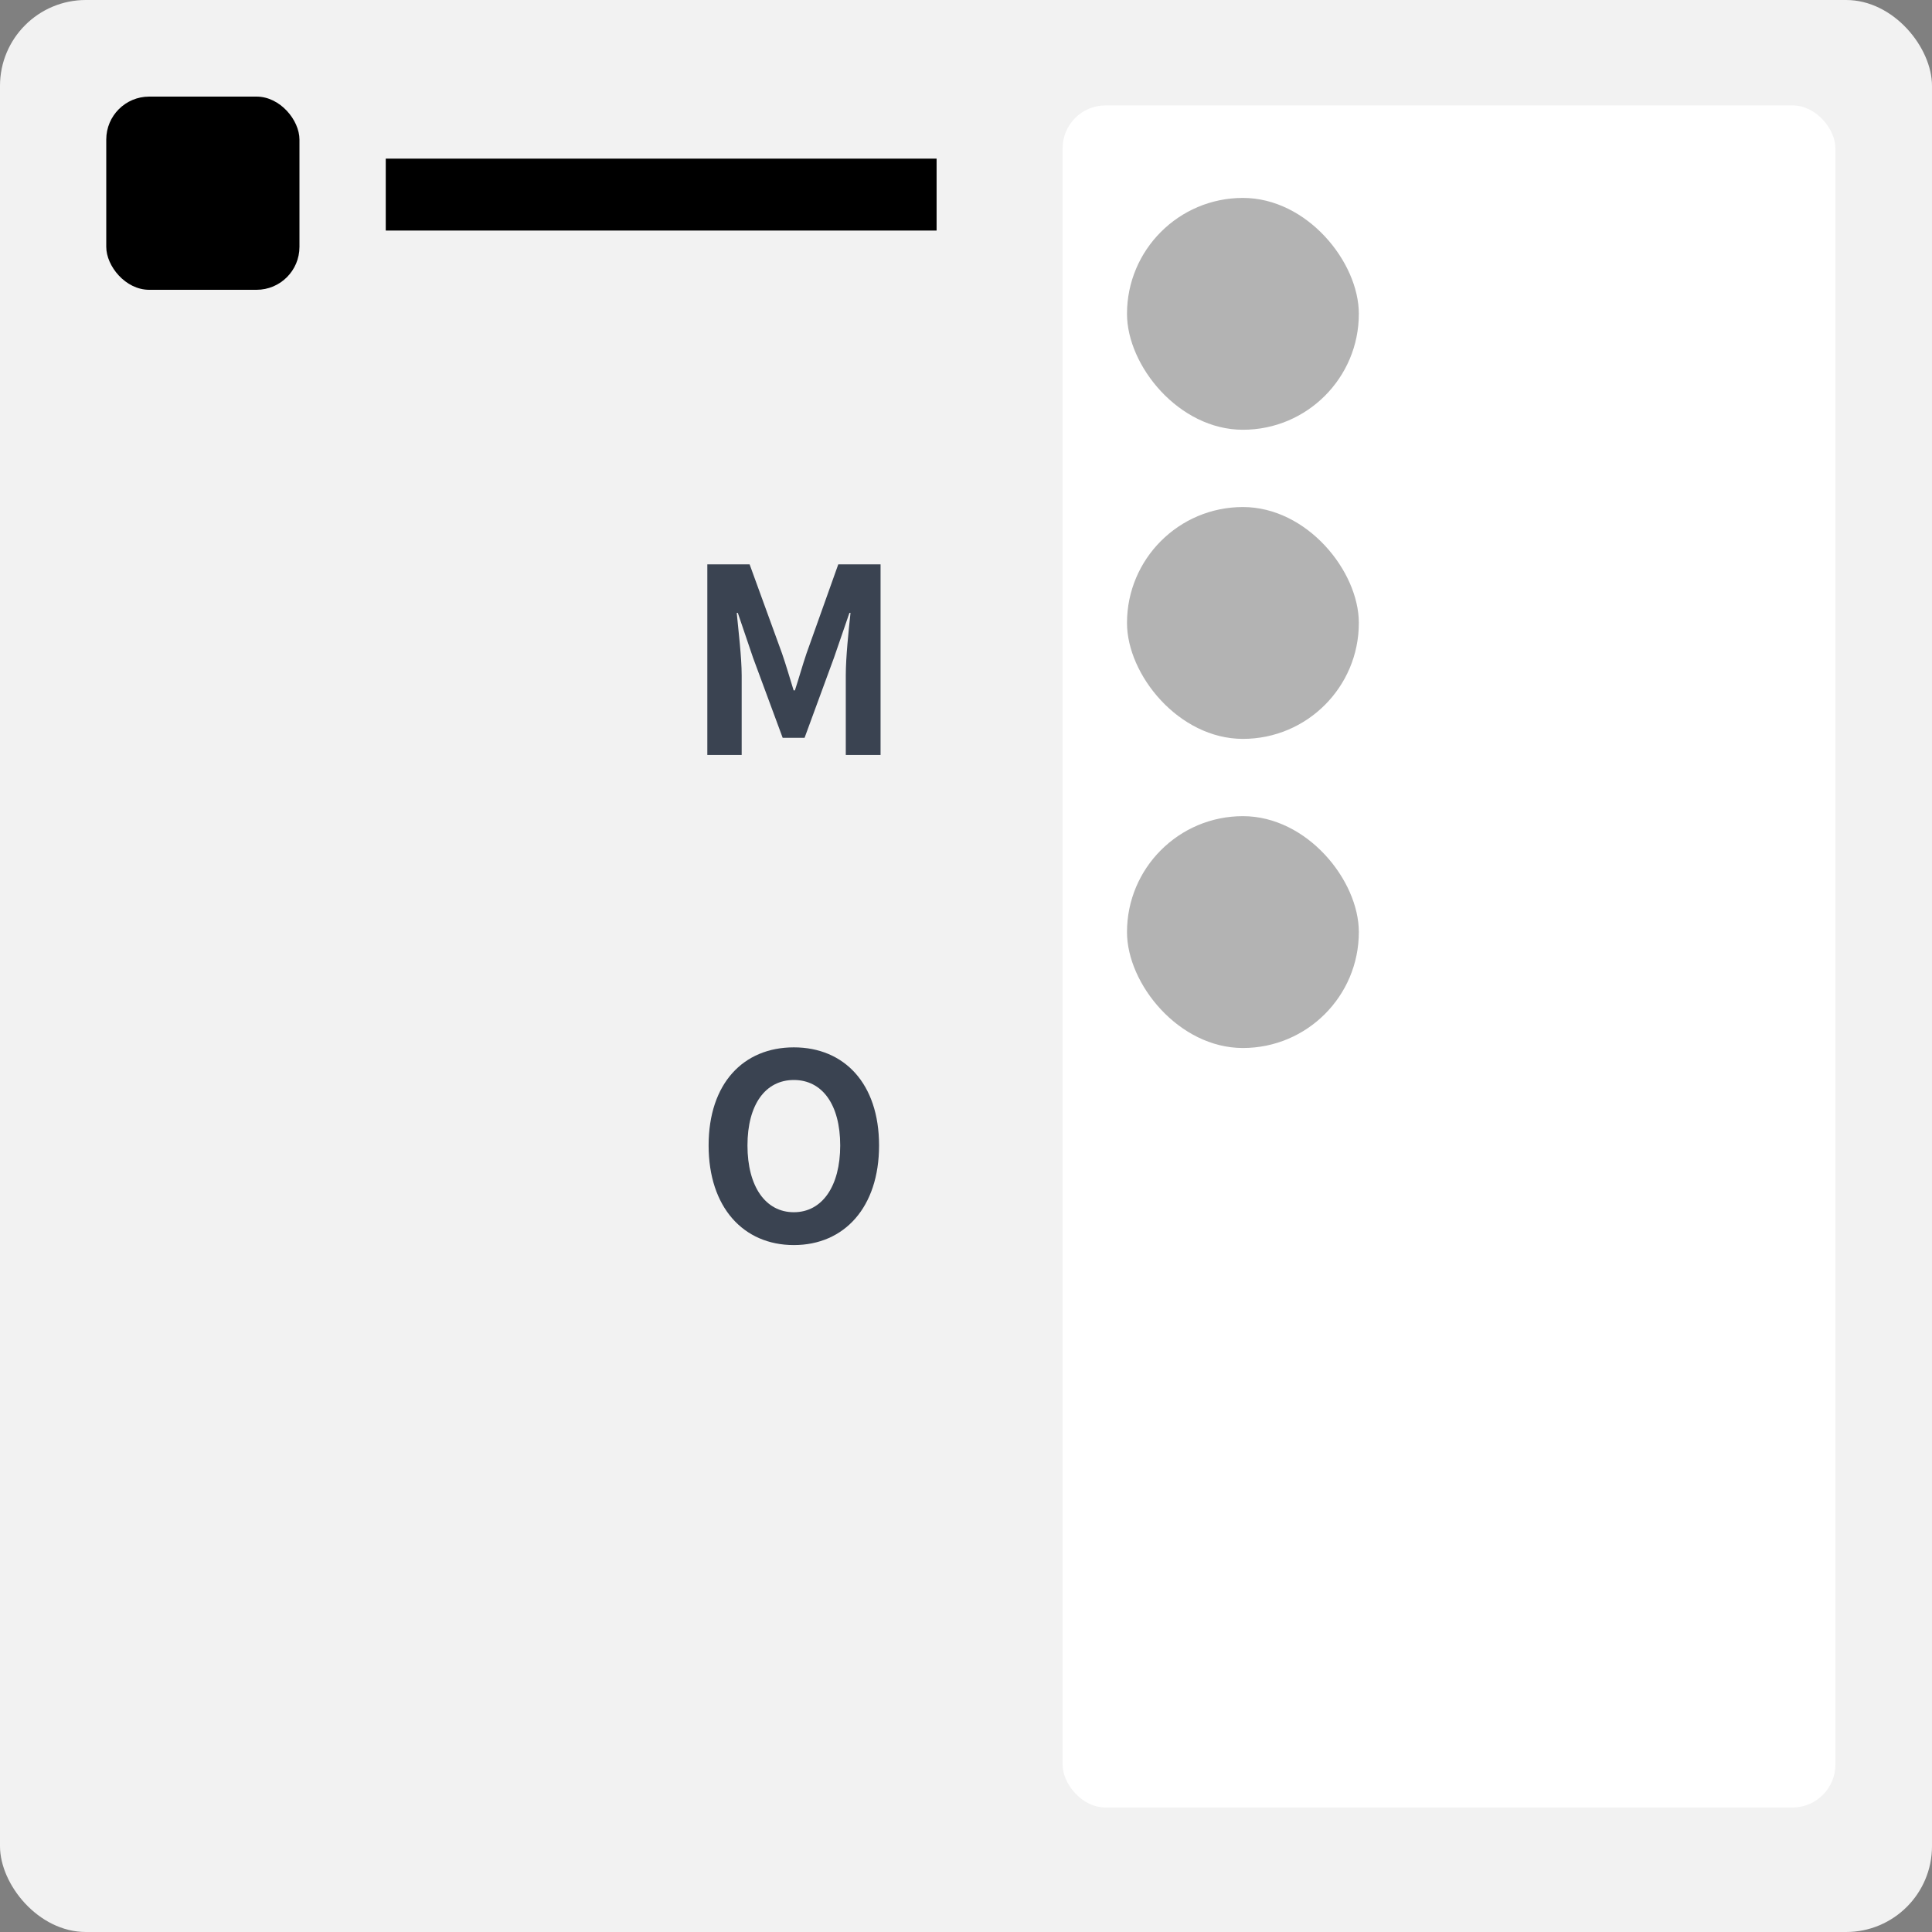
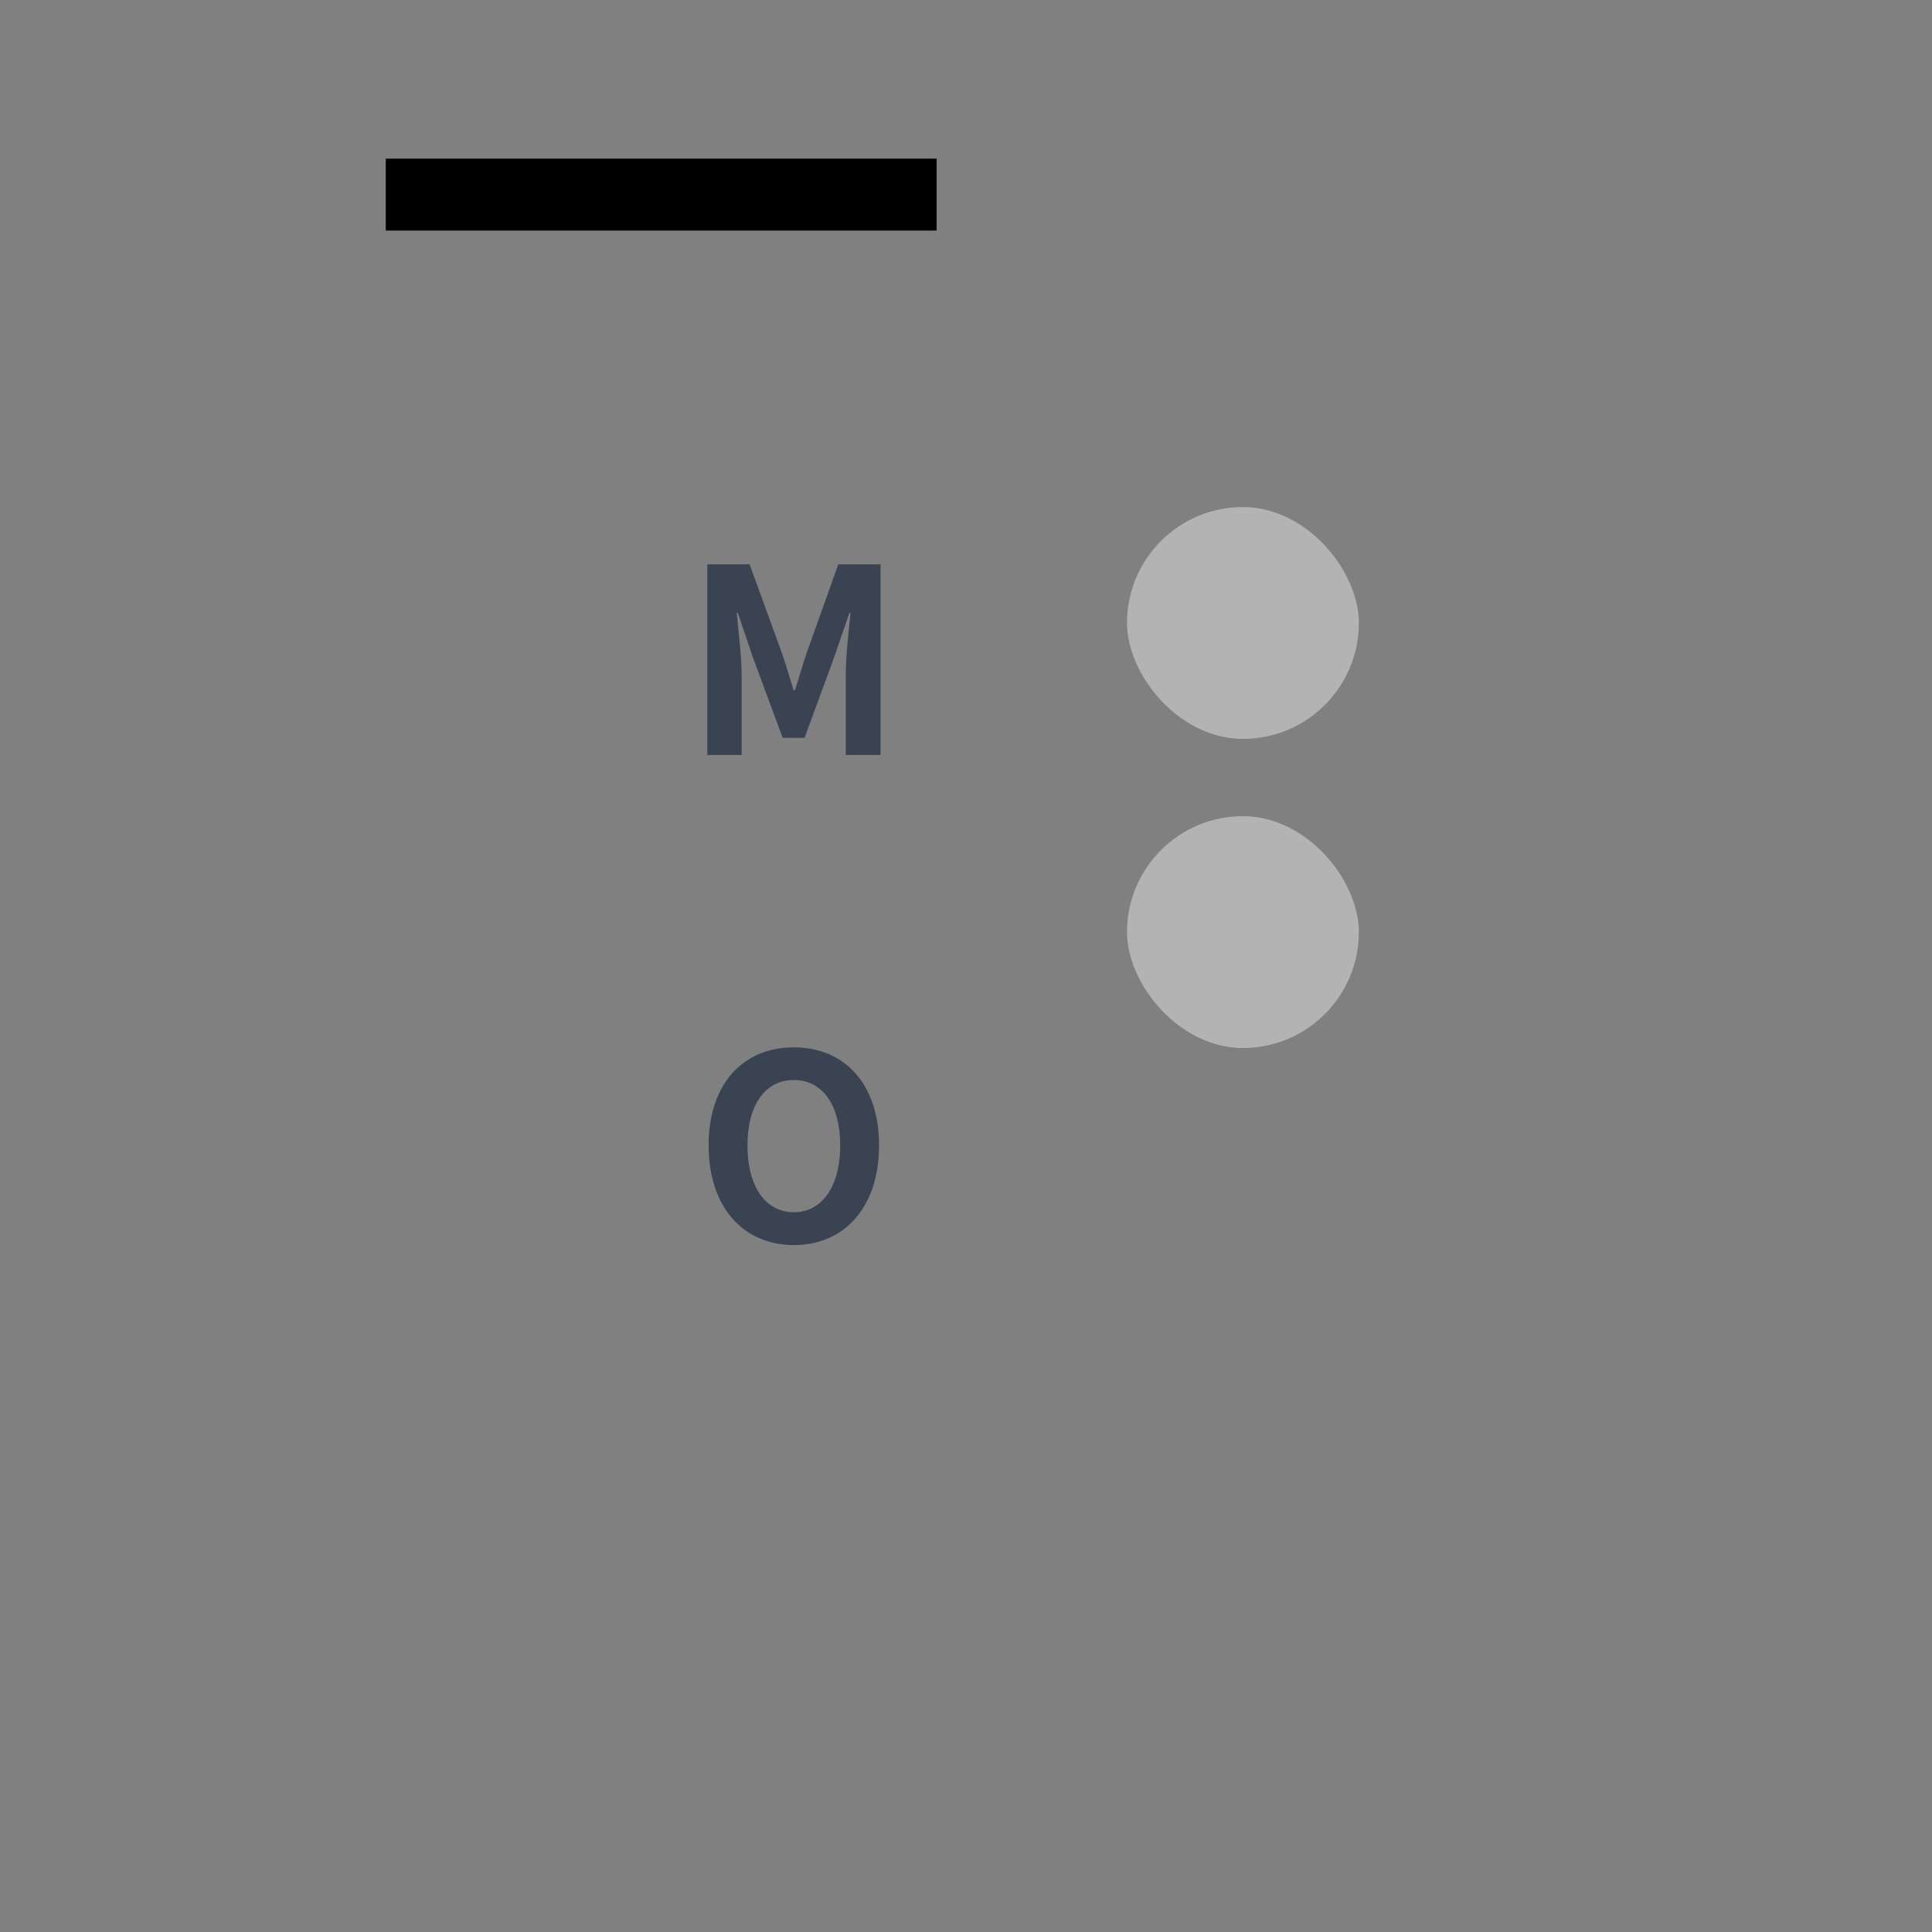
<svg xmlns="http://www.w3.org/2000/svg" id="a" data-name="レイヤー 1" width="90" height="90" viewBox="0 0 90 90">
  <rect x="0" y="0" width="90" height="90" fill="#808080" stroke="none" />
  <g>
-     <rect width="90" height="90" rx="4" ry="4" style="fill: #f2f2f2;" />
-     <rect x="4.95" y="4.5" width="9" height="9" rx="2" ry="2" />
    <rect x="17.97" y="7.39" width="25.66" height="3.35" />
-     <rect x="49.5" y="4.91" width="36" height="79.29" rx="2" ry="2" style="fill: #fff;" />
-     <rect x="52.5" y="9.22" width="10.8" height="10.8" rx="5.4" ry="5.4" style="fill: #b3b3b3;" />
    <rect x="52.5" y="23.62" width="10.8" height="10.8" rx="5.4" ry="5.4" style="fill: #b3b3b3;" />
    <rect x="52.5" y="38.02" width="10.8" height="10.8" rx="5.4" ry="5.4" style="fill: #b3b3b3;" />
  </g>
  <path d="m32.95,26.29h1.97l1.51,4.15c.19.55.36,1.14.54,1.72h.06c.19-.58.35-1.16.54-1.72l1.48-4.15h1.97v8.88h-1.62v-3.71c0-.84.13-2.07.22-2.91h-.05l-.72,2.09-1.37,3.73h-1.02l-1.38-3.73-.71-2.09h-.05c.08.84.23,2.07.23,2.91v3.71h-1.6v-8.88Z" style="fill: #3a4351;" />
  <path d="m33.01,53.36c0-2.89,1.62-4.57,3.97-4.57s3.97,1.69,3.97,4.57-1.62,4.64-3.97,4.64-3.97-1.76-3.97-4.64Zm6.13,0c0-1.91-.84-3.05-2.16-3.05s-2.16,1.14-2.16,3.05.84,3.11,2.16,3.11,2.16-1.21,2.16-3.11Z" style="fill: #3a4351;" />
</svg>